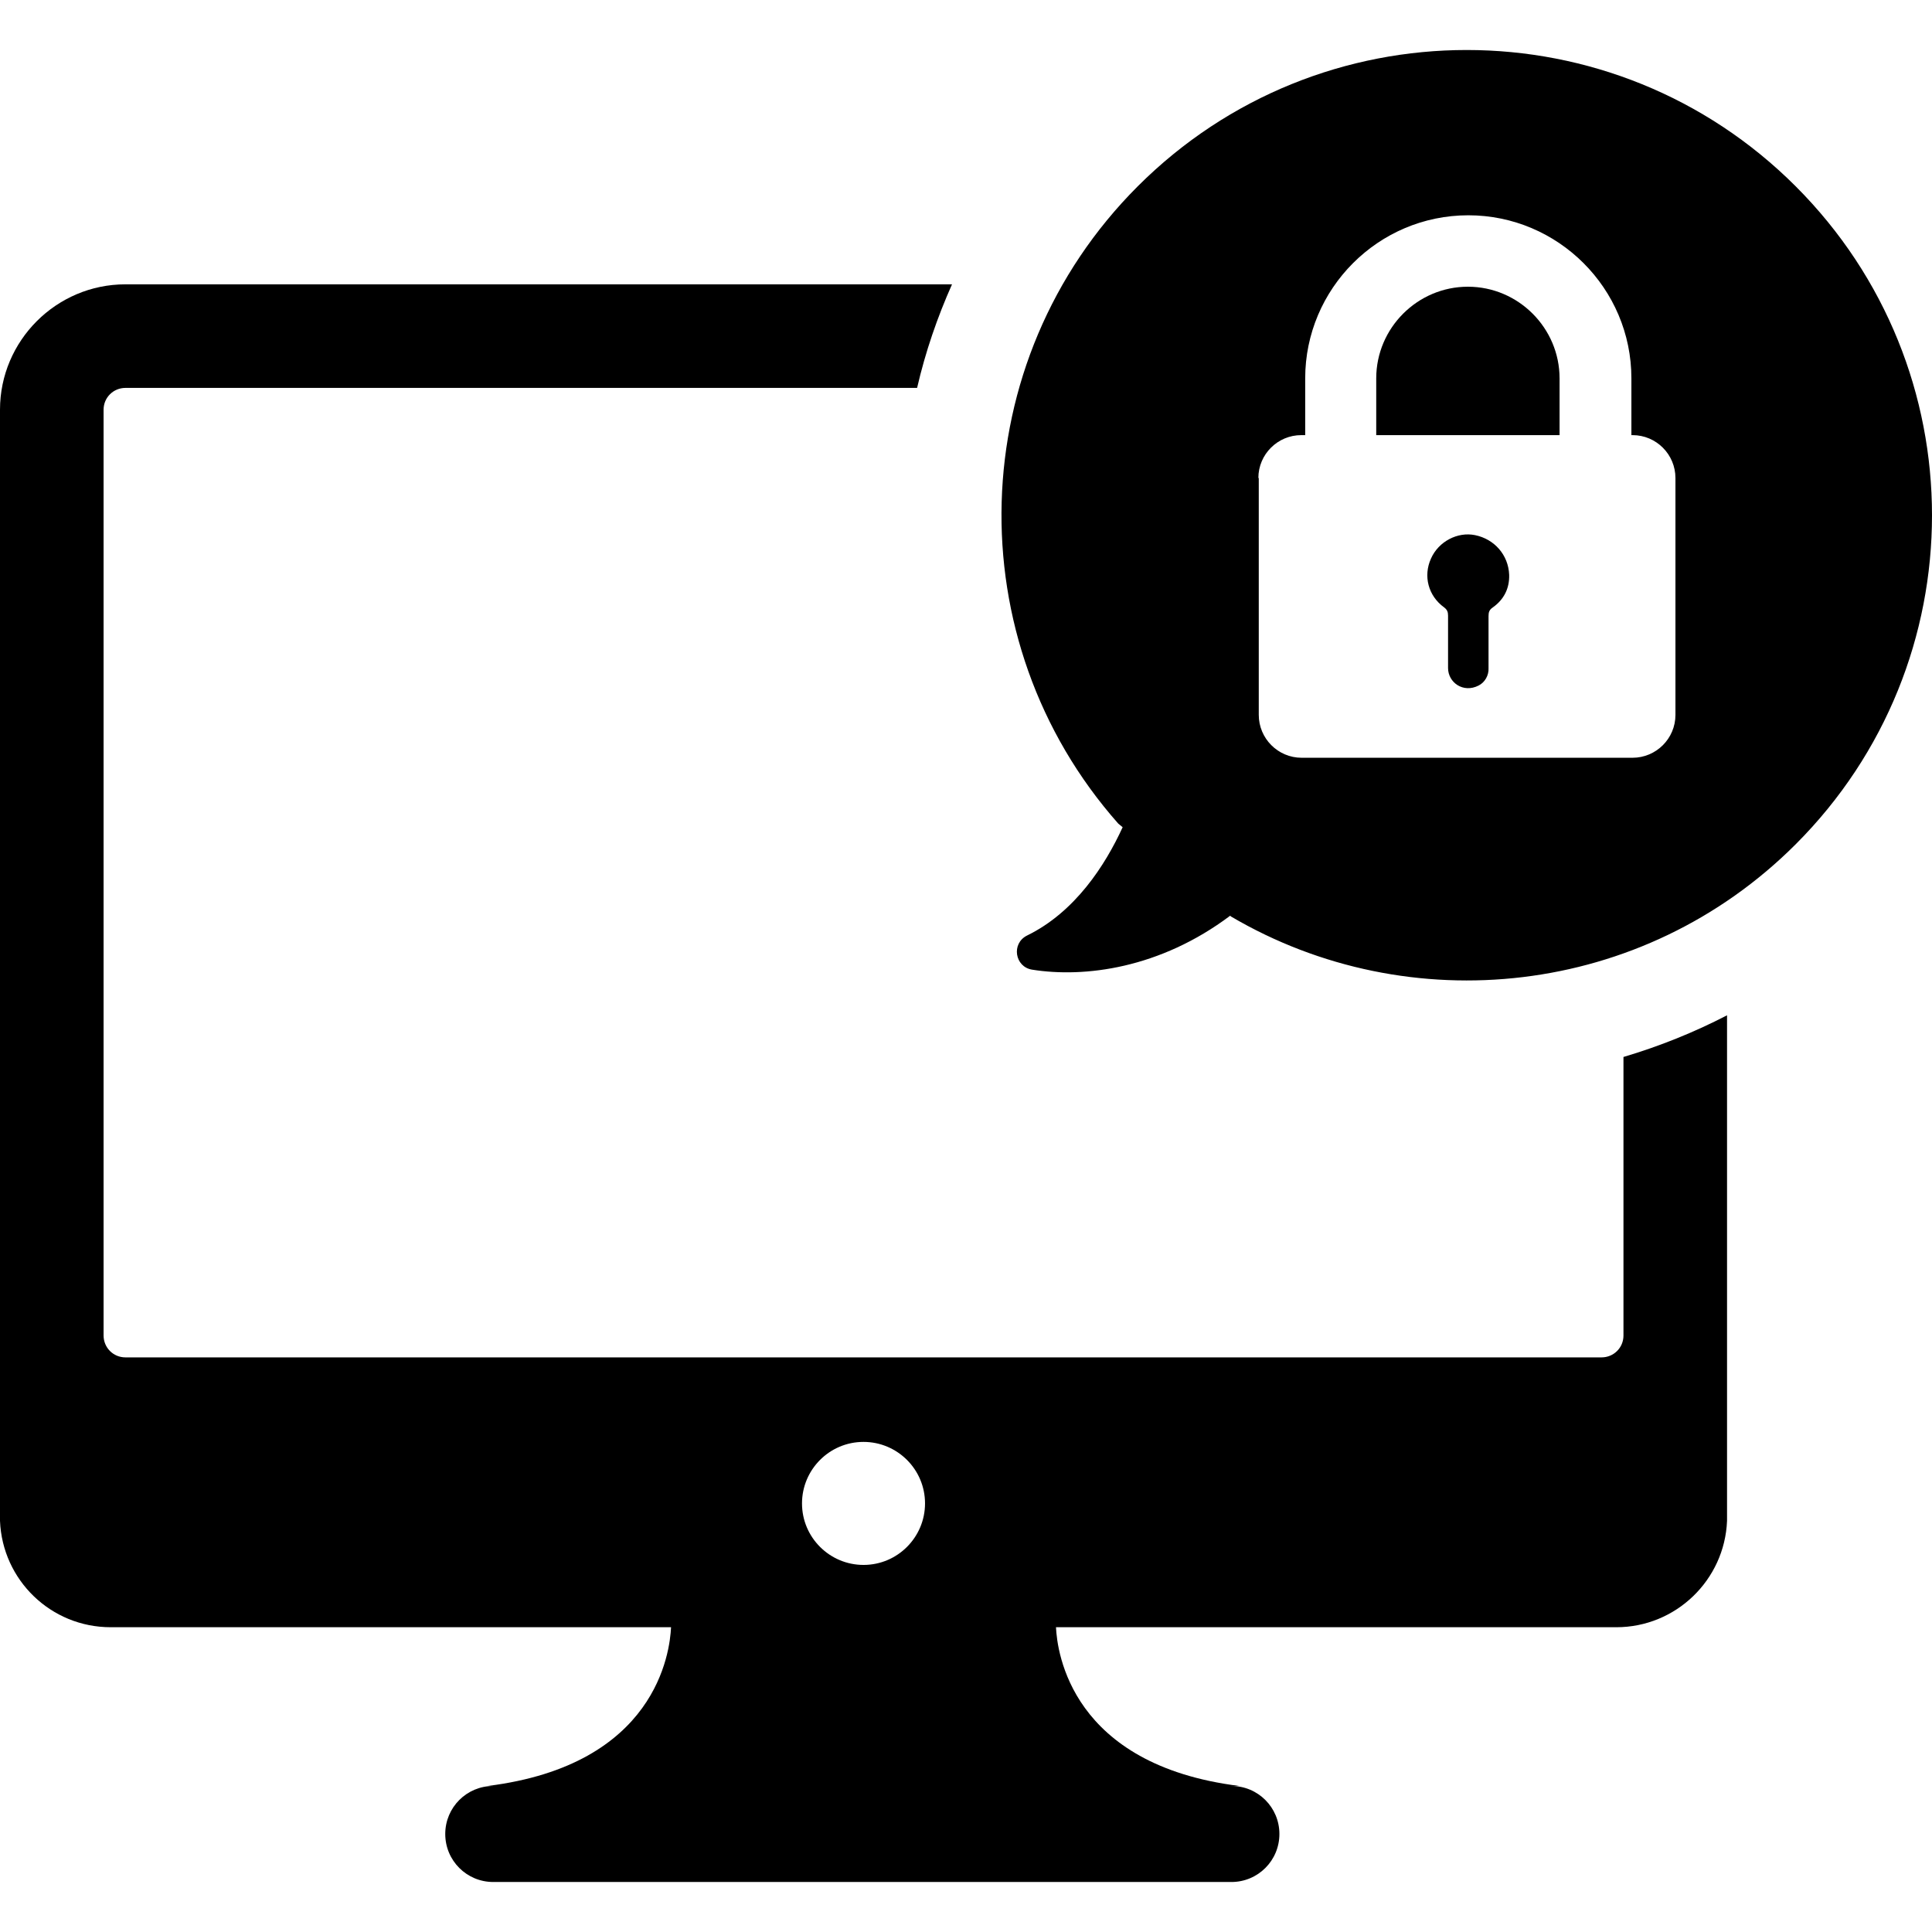
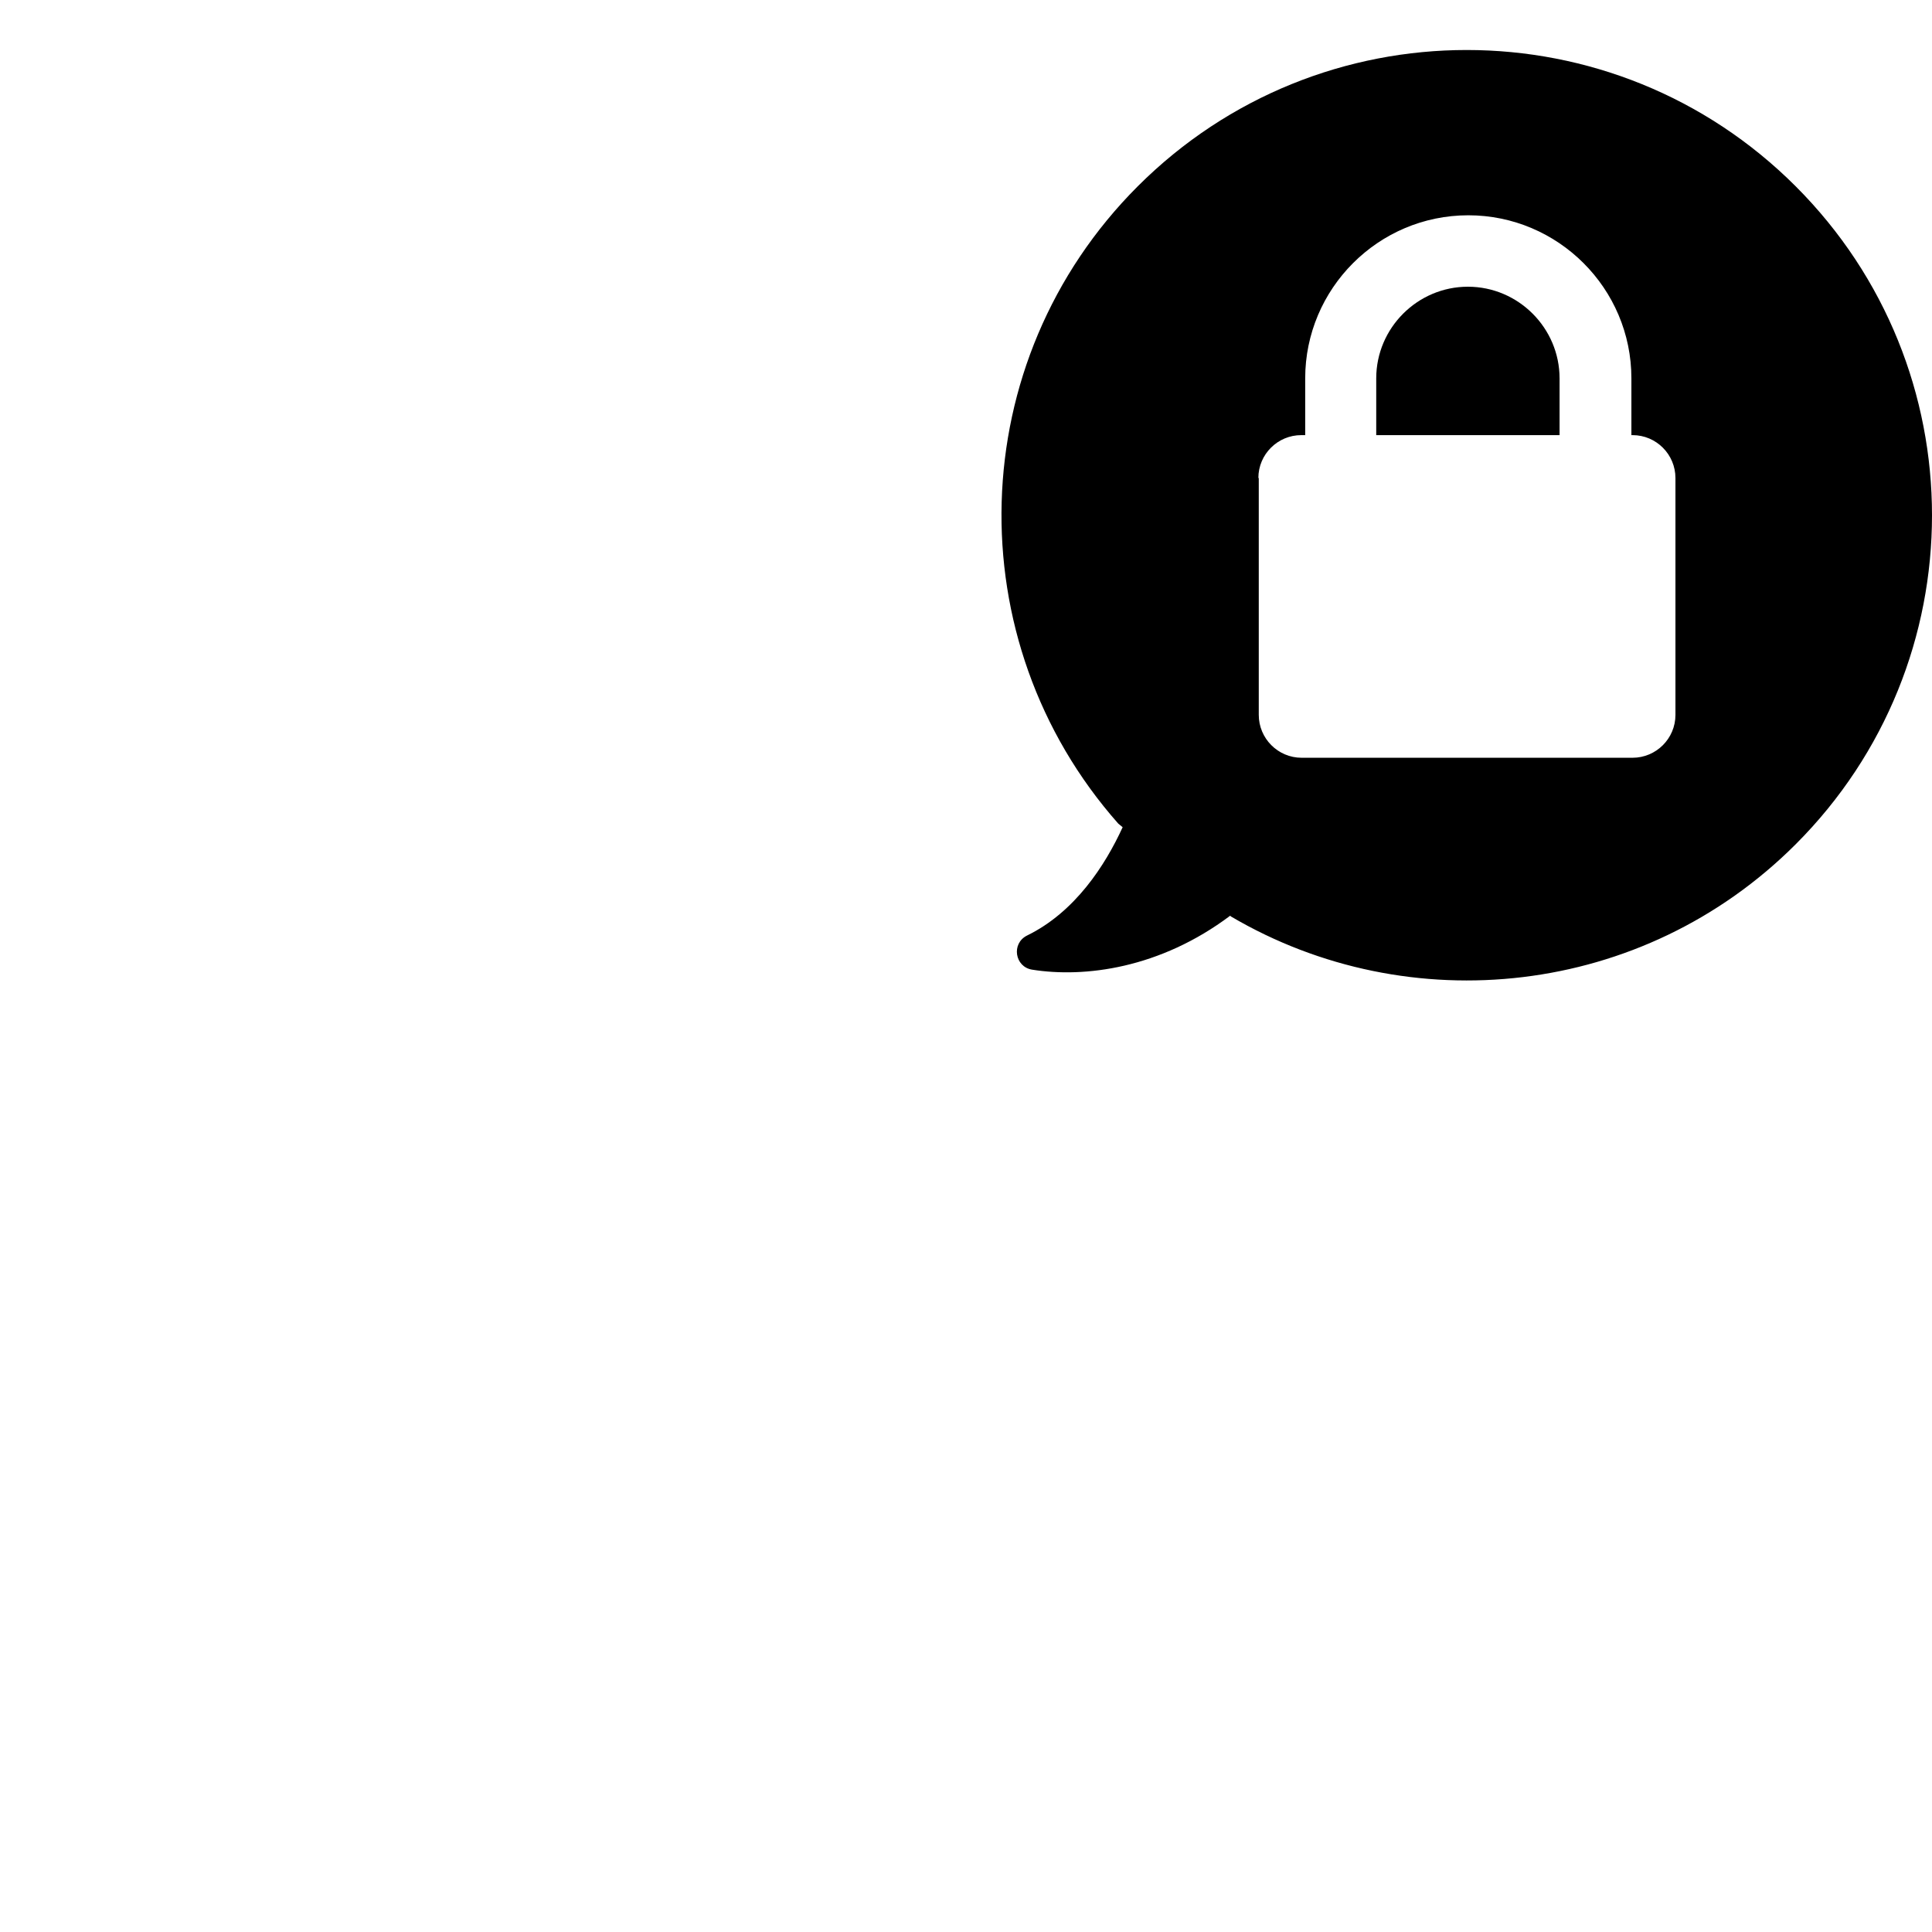
<svg xmlns="http://www.w3.org/2000/svg" version="1.1" id="Capa_1" x="0px" y="0px" viewBox="0 0 486.85 486.85" style="enable-background:new 0 0 486.85 486.85;" xml:space="preserve">
  <g>
    <g>
-       <path d="M371.7,134.85c-4.4-0.9-9.2,1.6-11.1,5.9c-2,4.4-0.7,9.4,3.3,12.3c0.8,0.6,1,1.2,1,2.1c0,4.4,0,8.8,0,13.2l0,0    c0,3.6,3.8,6.4,7.7,4.4c1.6-0.8,2.6-2.6,2.5-4.4l0,0c0-4.4,0-8.8,0-13.1c0-1,0.2-1.6,1.1-2.2c2.8-2,4.2-4.8,4.1-8.2    C380.1,139.85,376.6,135.85,371.7,134.85z" />
-       <path d="M0,383.25L0,383.25c0.6,14.9,12.8,26.8,27.9,26.8h141.2c-0.3,6.3-3.7,34.7-46.2,40h1.4c-6.7,0-12.1,5.4-12.1,12.1    s5.4,12.1,12.1,12.1h186c6.7,0,12.1-5.4,12.1-12.1s-5.4-12.1-12.1-12.1h2c-42.4-5.3-45.9-33.7-46.2-40h141.2    c15,0,27.3-11.9,27.9-26.8l0,0v-52.2l0,0v-75.2c-8.3,4.3-17,7.8-26.1,10.5v70.2c0,3.1-2.5,5.5-5.5,5.5h-372    c-3.1,0-5.5-2.5-5.5-5.5v-233.3c0-3.1,2.5-5.5,5.5-5.5h199.5c2.1-9.1,5.1-17.8,8.8-26.1H31.6c-17.4,0-31.6,14.2-31.6,31.6v233.4    c0,0.1,0,0.3,0,0.4v42.3c0,0.2,0,0.3,0,0.5v2.3c0,0.2,0,0.3,0,0.5V383.25z M217.6,363.35c8.5,0,15.5,6.9,15.5,15.5    c0,8.5-6.9,15.5-15.5,15.5c-8.5,0-15.5-6.9-15.5-15.5C202.1,370.35,209,363.35,217.6,363.35z" />
      <path d="M282.9,208.45c-4.4,9.6-12,21.4-24.1,27.3c-4,2-3.1,7.9,1.3,8.6c13.2,2.1,32.2-0.3,49.9-13.6l0.2,0.2    c44.9,26.4,103.7,20.4,142.3-18.2c45.8-45.8,45.8-120,0-165.8s-120-45.8-165.8,0c-44.1,44.1-45.7,114.5-4.9,160.6L282.9,208.45z     M317.1,120.45c0-6,4.9-10.8,10.8-10.8h1v-14.3c0-22.6,18.4-41.1,41.1-41.1c22.6,0,41.1,18.4,41.1,41.1v14.3h0.3    c6,0,10.8,4.9,10.8,10.8v59.7c0,6-4.9,10.8-10.8,10.8H328c-6,0-10.8-4.9-10.8-10.8v-59.7H317.1z" />
      <path d="M393,95.35c0-12.7-10.4-23.1-23.1-23.1s-23.1,10.4-23.1,23.1v14.3H393V95.35z" />
    </g>
  </g>
  <g>
</g>
  <g>
</g>
  <g>
</g>
  <g>
</g>
  <g>
</g>
  <g>
</g>
  <g>
</g>
  <g>
</g>
  <g>
</g>
  <g>
</g>
  <g>
</g>
  <g>
</g>
  <g>
</g>
  <g>
</g>
  <g>
</g>
</svg>